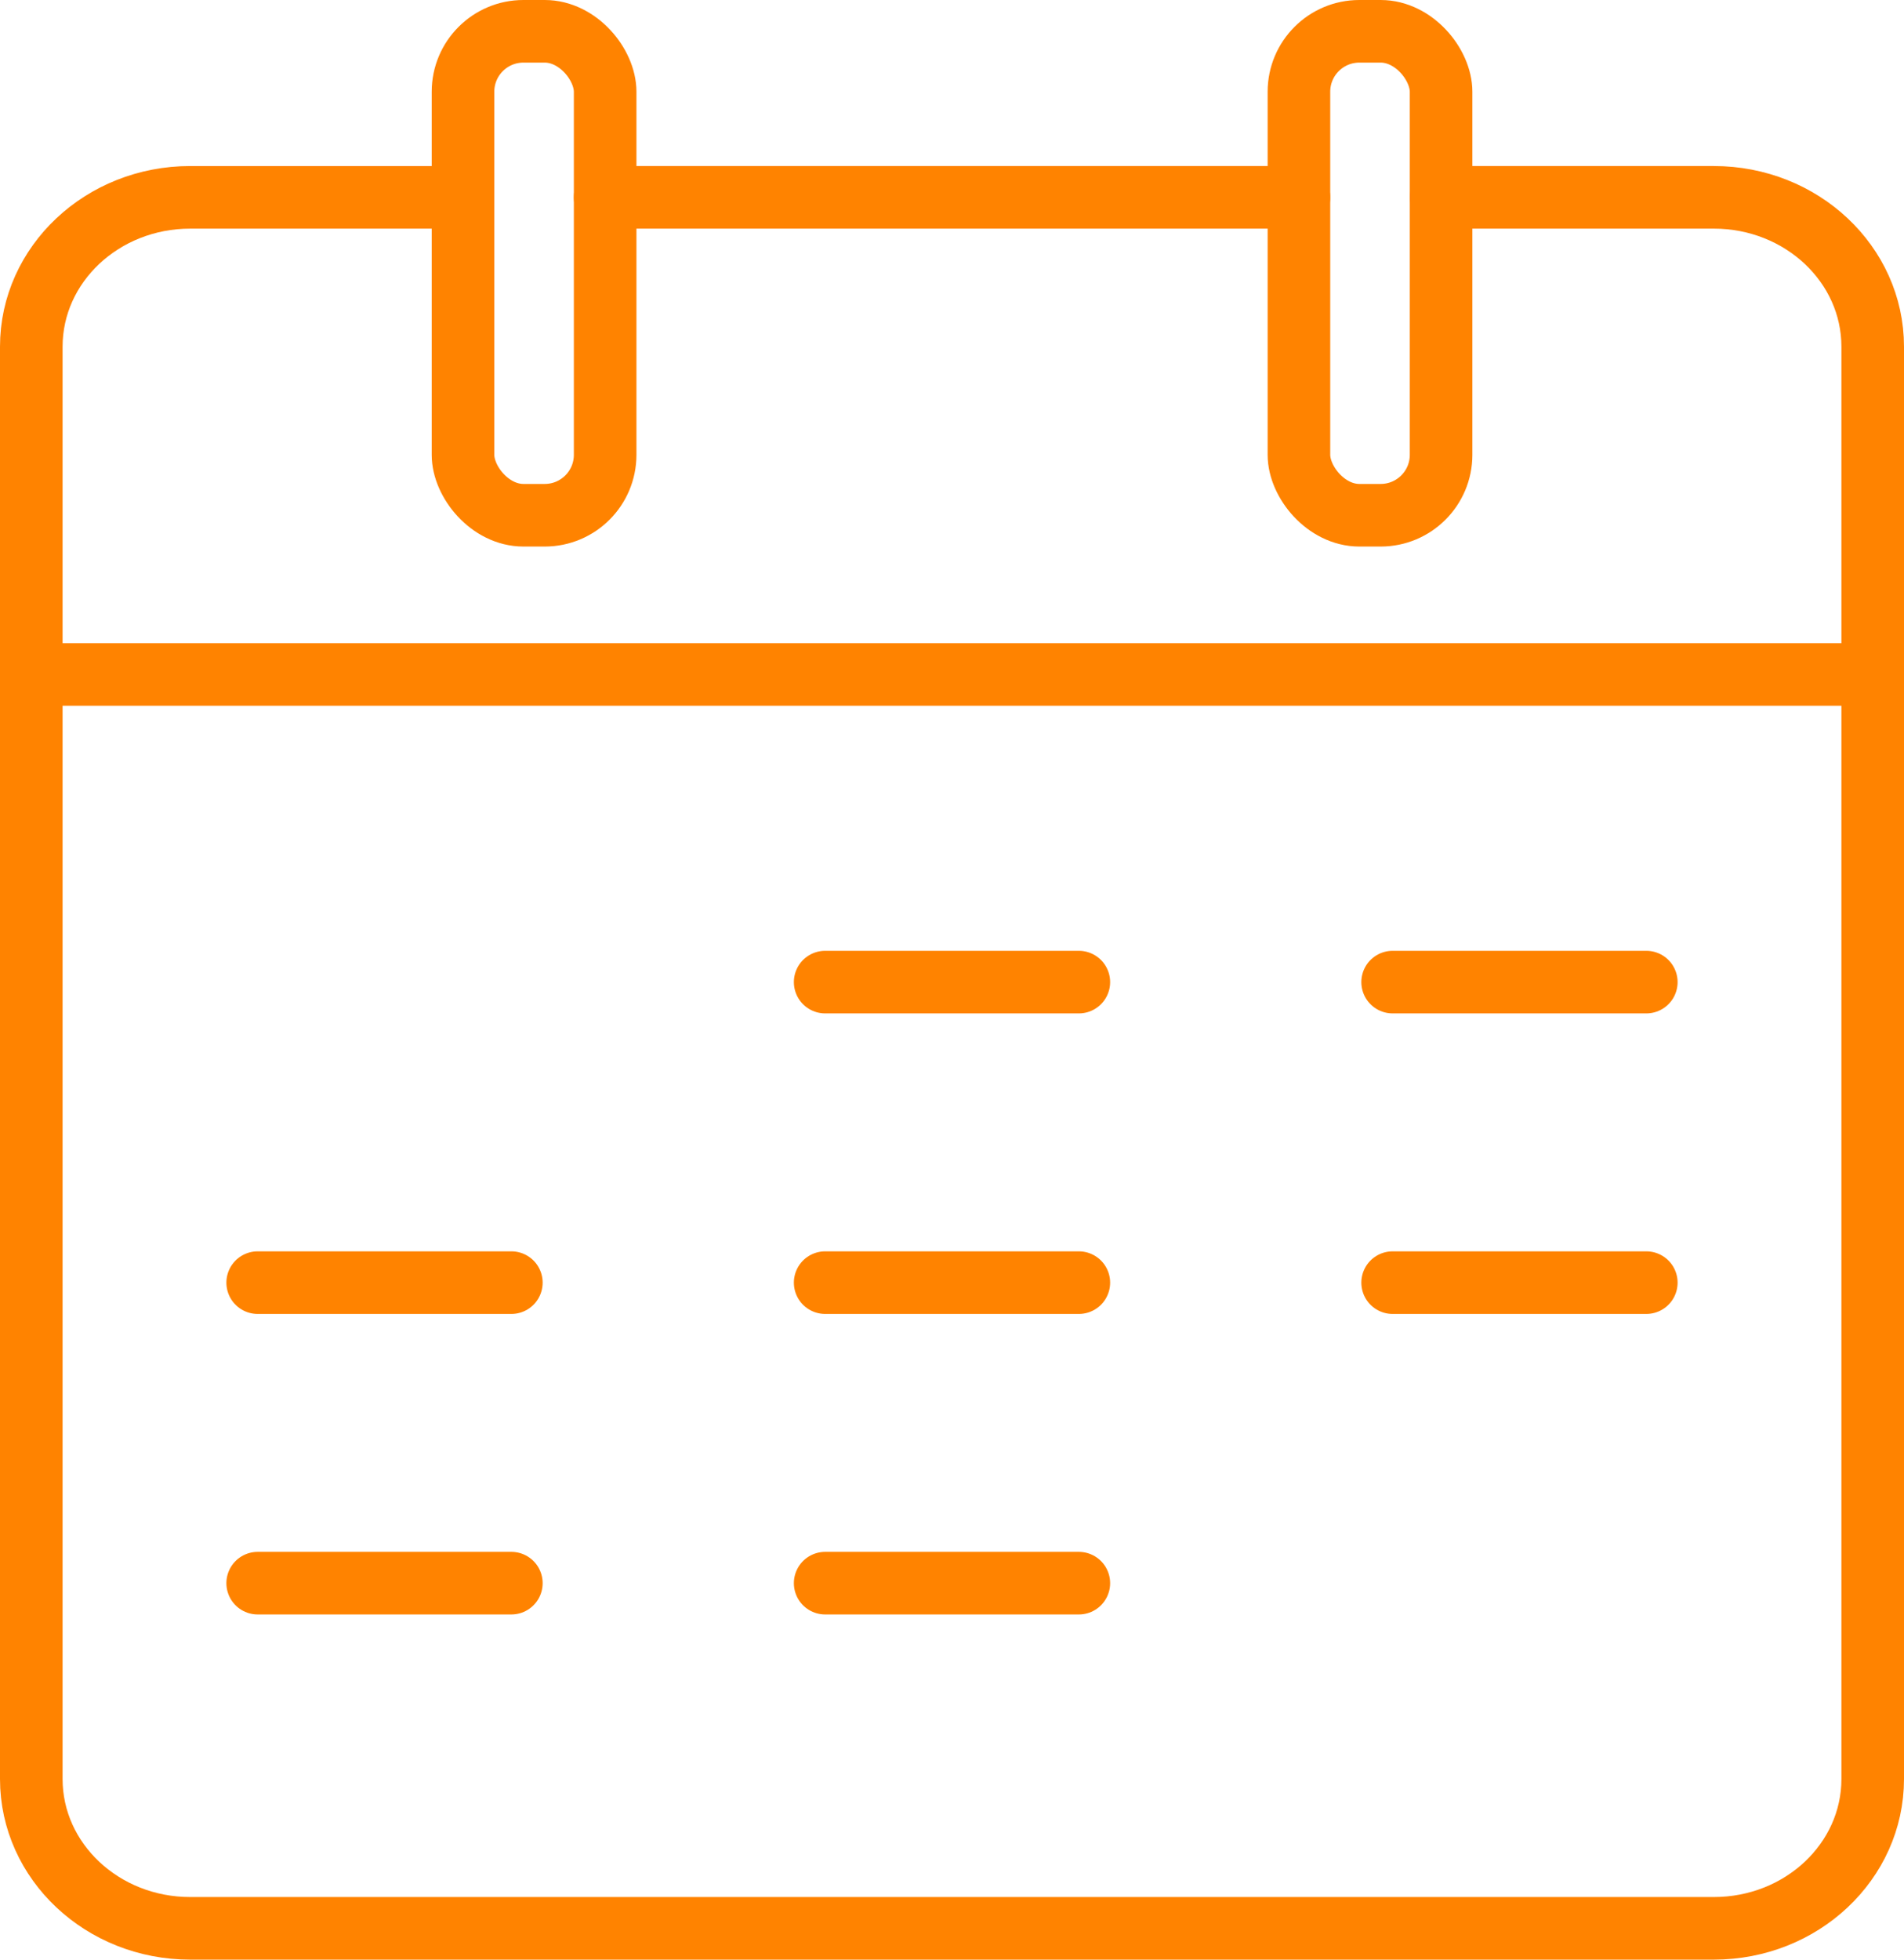
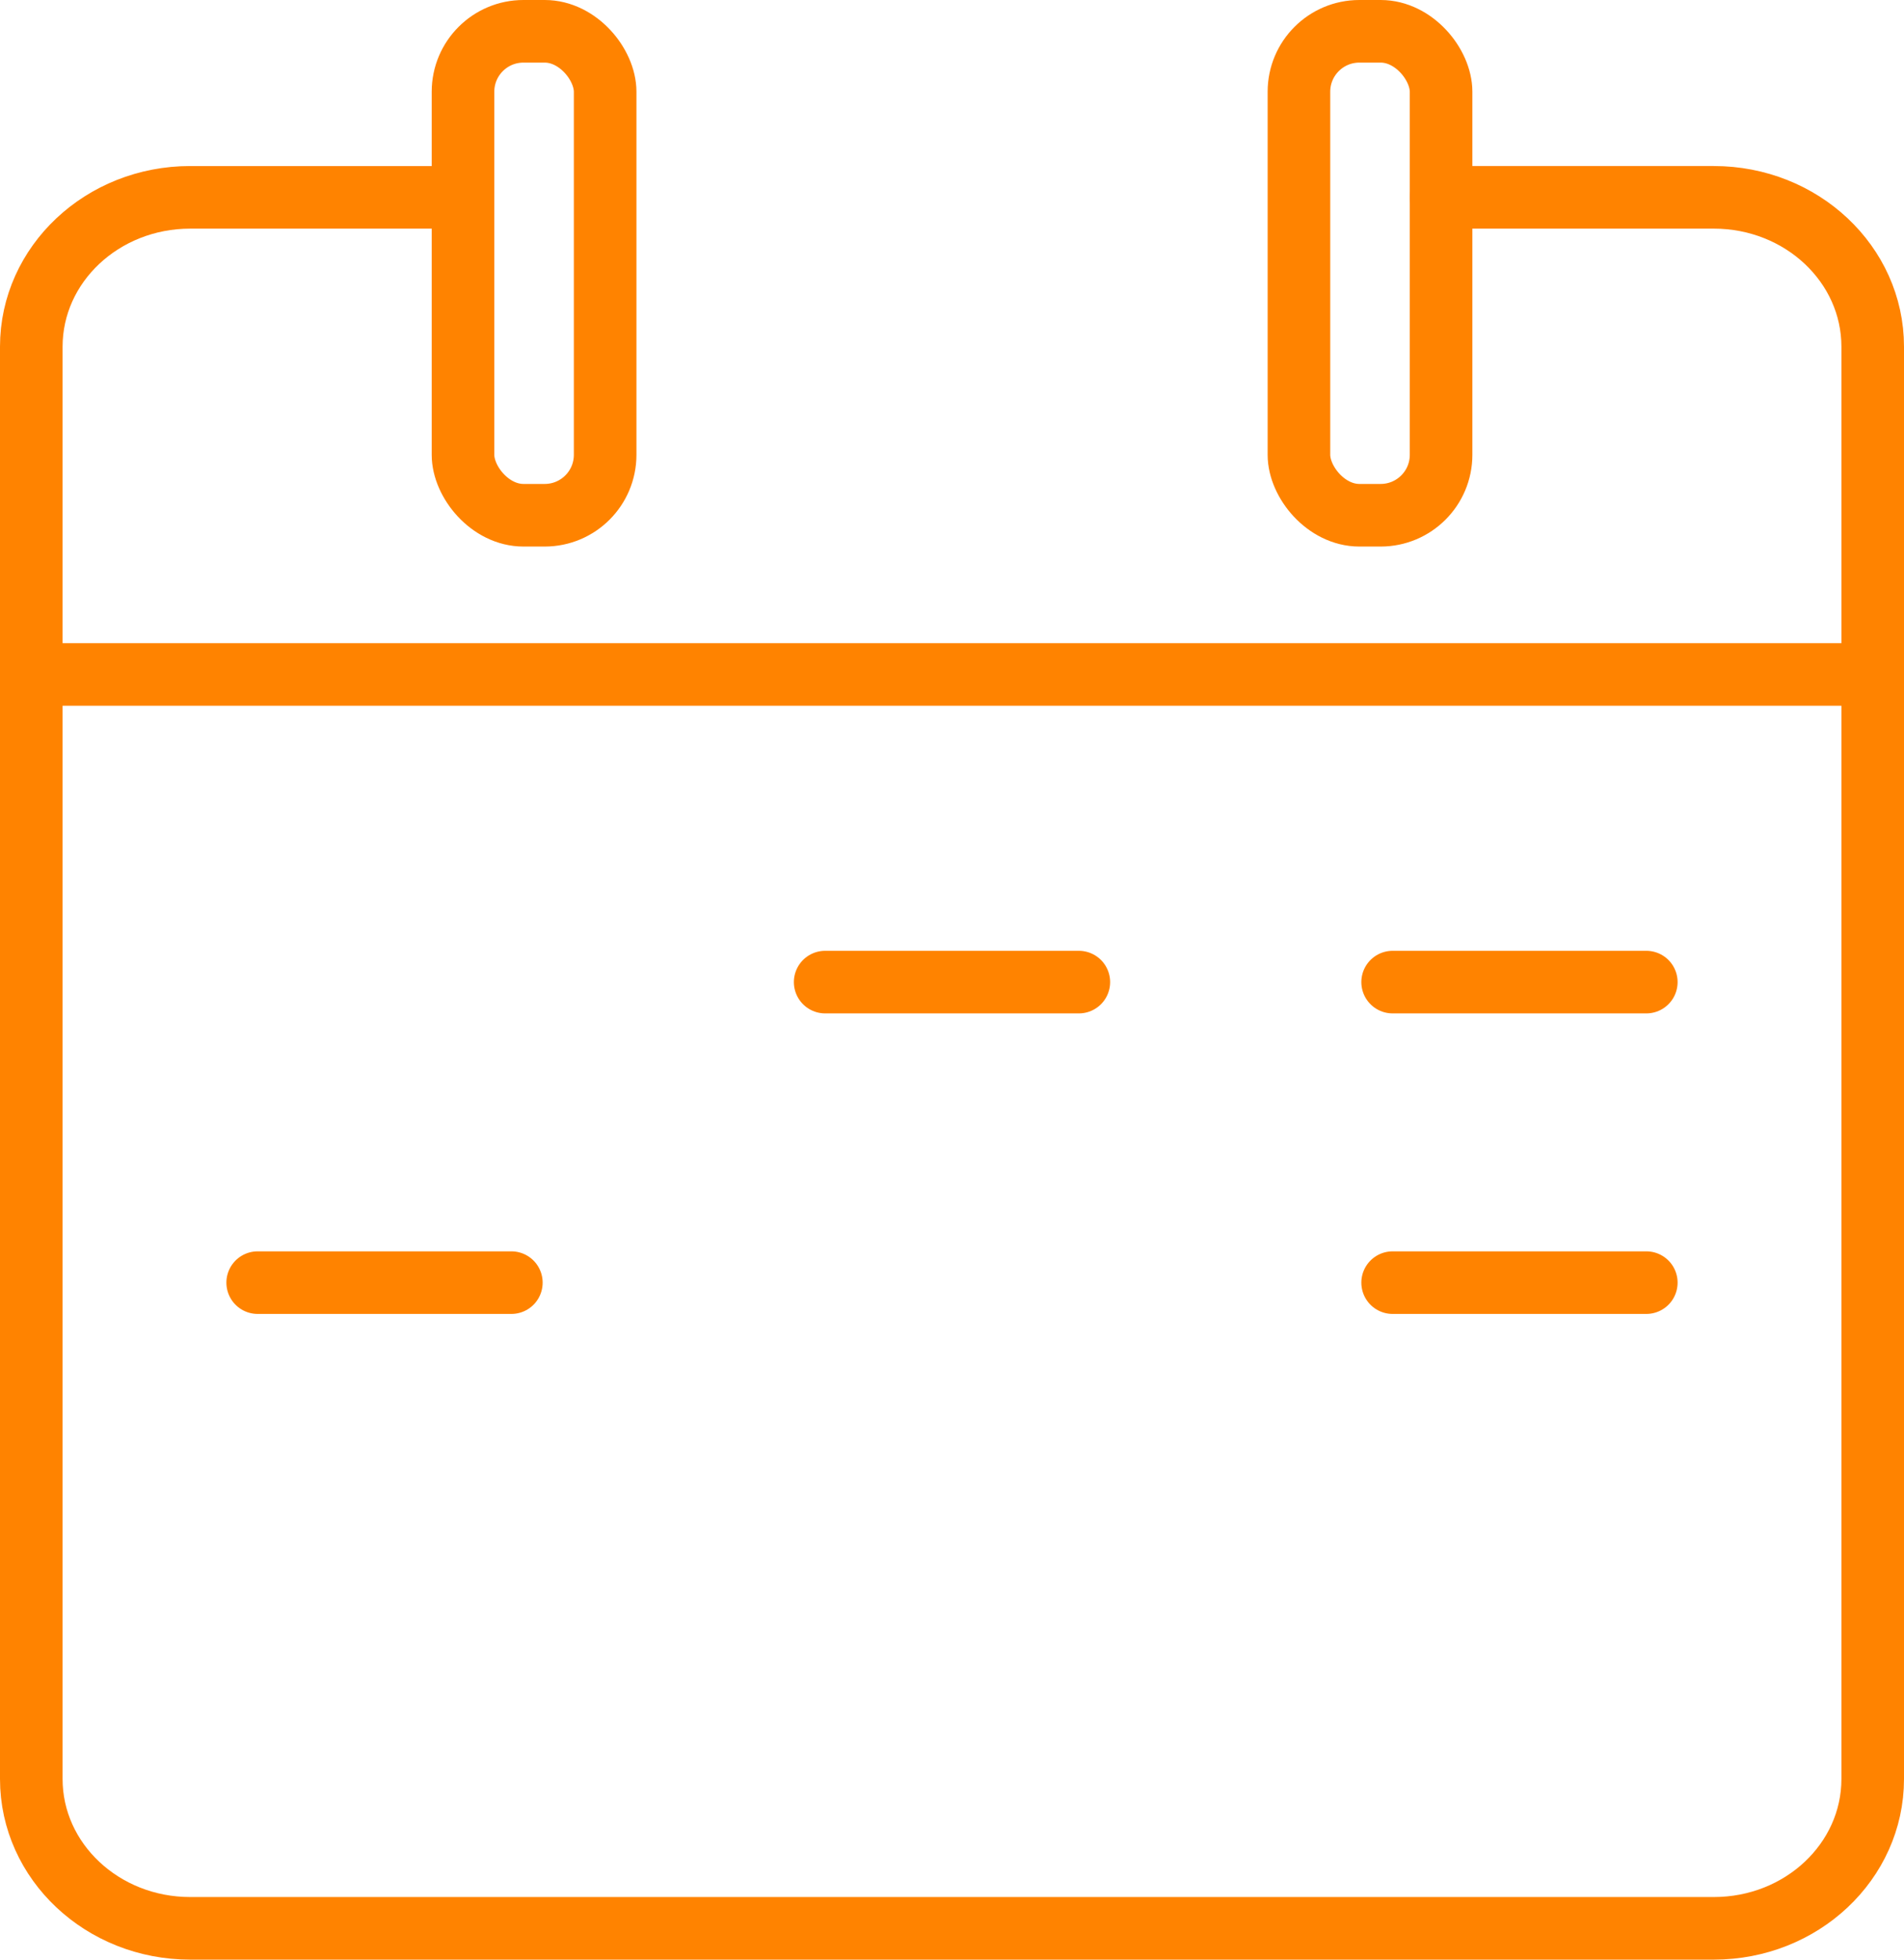
<svg xmlns="http://www.w3.org/2000/svg" width="121.682" height="125.213" viewBox="0 0 121.682 125.213">
  <g id="Group_513" data-name="Group 513" transform="translate(-6.678 -4.778)">
    <g id="Group_513-2" data-name="Group 513" transform="translate(8.678 6.778)">
      <path id="Path_51" data-name="Path 51" d="M98.774,18.195h17.434c5.607,0,10.152,4.273,10.152,9.542v91.52c0,5.269-4.545,9.541-10.152,9.541H18.832c-5.607,0-10.154-4.273-10.154-9.541V27.737c0-5.27,4.547-9.542,10.154-9.542h16.85" transform="translate(-8.678 -7.586)" fill="none" stroke="#FF8300" stroke-linecap="round" stroke-linejoin="round" stroke-width="4" />
      <rect id="Rectangle_648" data-name="Rectangle 648" width="9.084" height="30.922" rx="3.862" transform="translate(27.59)" fill="none" stroke="#FF8300" stroke-linecap="round" stroke-linejoin="round" stroke-width="4" />
      <rect id="Rectangle_649" data-name="Rectangle 649" width="9.084" height="30.922" rx="3.862" transform="translate(81.013)" fill="none" stroke="#FF8300" stroke-linecap="round" stroke-linejoin="round" stroke-width="4" />
-       <line id="Line_4" data-name="Line 4" x2="44.339" transform="translate(36.673 10.609)" fill="none" stroke="#FF8300" stroke-linecap="round" stroke-linejoin="round" stroke-width="4" />
      <line id="Line_187" data-name="Line 187" x2="117.682" transform="translate(0 41.095)" fill="none" stroke="#FF8300" stroke-linecap="round" stroke-linejoin="round" stroke-width="4" />
    </g>
    <line id="Line_188" data-name="Line 188" x2="16.212" transform="translate(59.413 67.53)" fill="none" stroke="#FF8300" stroke-linecap="round" stroke-linejoin="round" stroke-width="4" />
    <line id="Line_189" data-name="Line 189" x2="16.212" transform="translate(95.679 67.53)" fill="none" stroke="#FF8300" stroke-linecap="round" stroke-linejoin="round" stroke-width="4" />
    <line id="Line_190" data-name="Line 190" x2="16.212" transform="translate(23.146 86.733)" fill="none" stroke="#FF8300" stroke-linecap="round" stroke-linejoin="round" stroke-width="4" />
-     <line id="Line_191" data-name="Line 191" x2="16.212" transform="translate(59.413 86.733)" fill="none" stroke="#FF8300" stroke-linecap="round" stroke-linejoin="round" stroke-width="4" />
    <line id="Line_192" data-name="Line 192" x2="16.212" transform="translate(95.679 86.733)" fill="none" stroke="#FF8300" stroke-linecap="round" stroke-linejoin="round" stroke-width="4" />
-     <line id="Line_193" data-name="Line 193" x2="16.212" transform="translate(23.146 105.935)" fill="none" stroke="#FF8300" stroke-linecap="round" stroke-linejoin="round" stroke-width="4" />
-     <line id="Line_194" data-name="Line 194" x2="16.212" transform="translate(59.413 105.935)" fill="none" stroke="#FF8300" stroke-linecap="round" stroke-linejoin="round" stroke-width="4" />
  </g>
</svg>